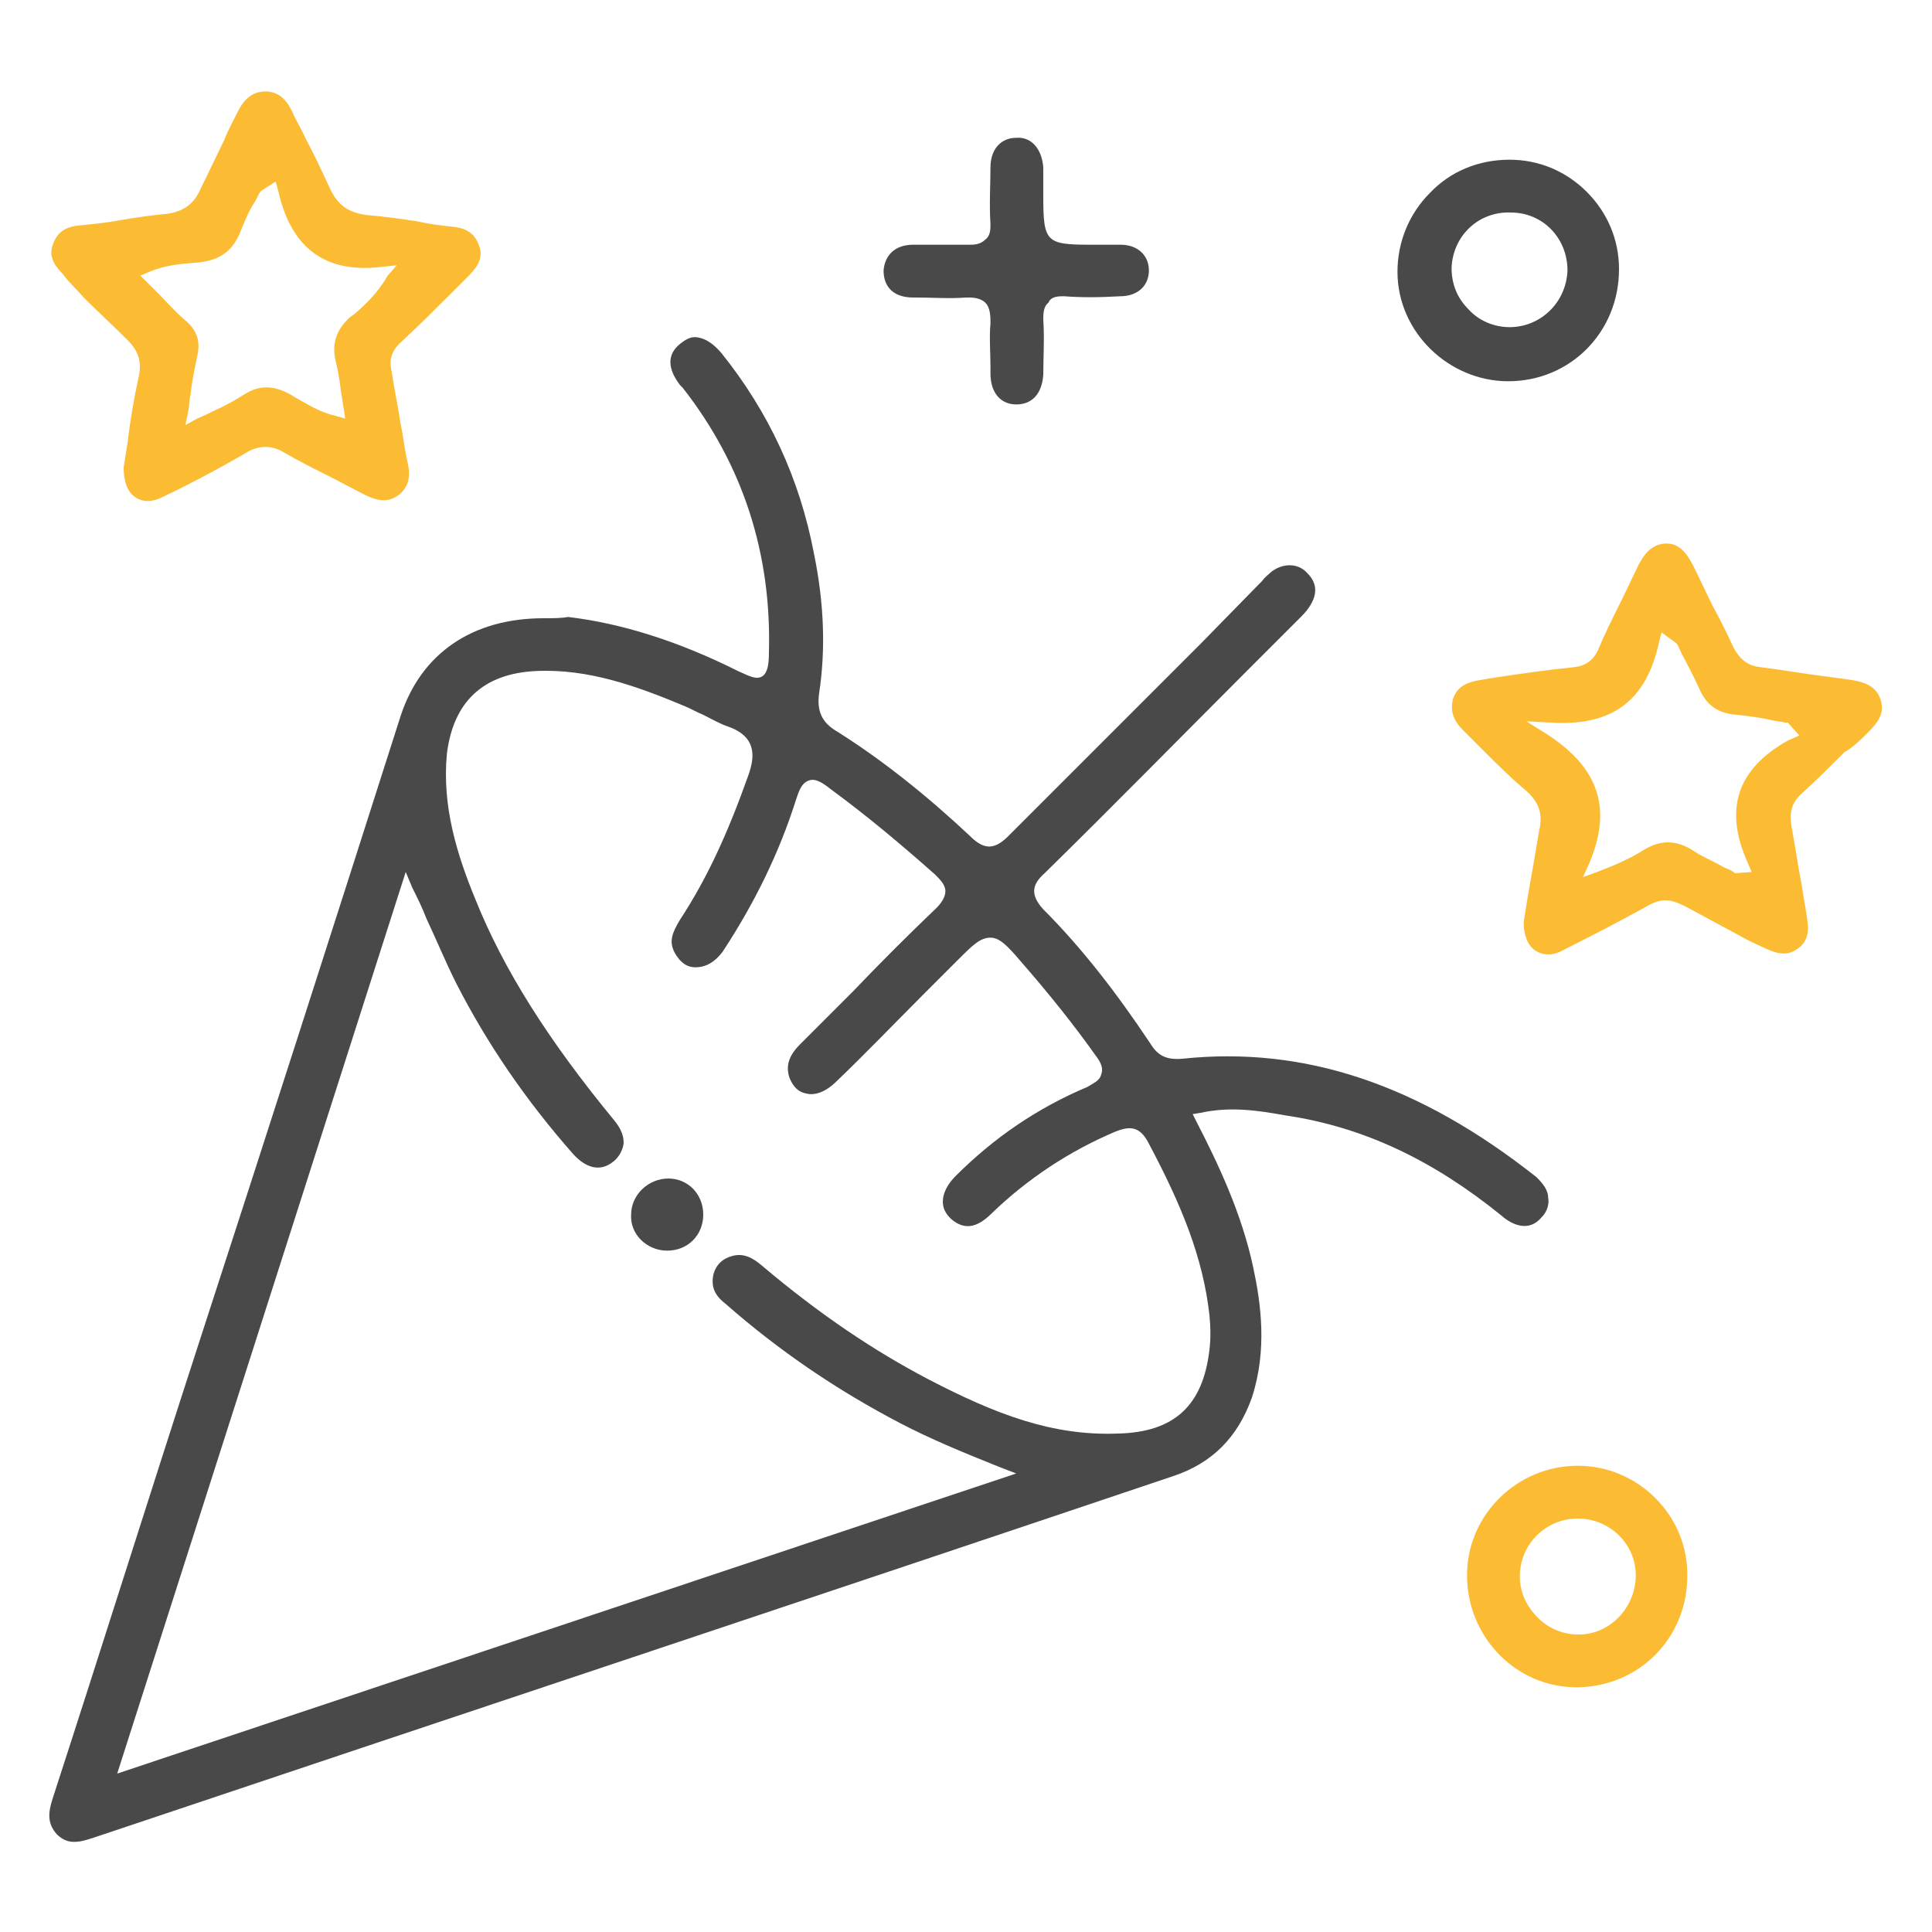
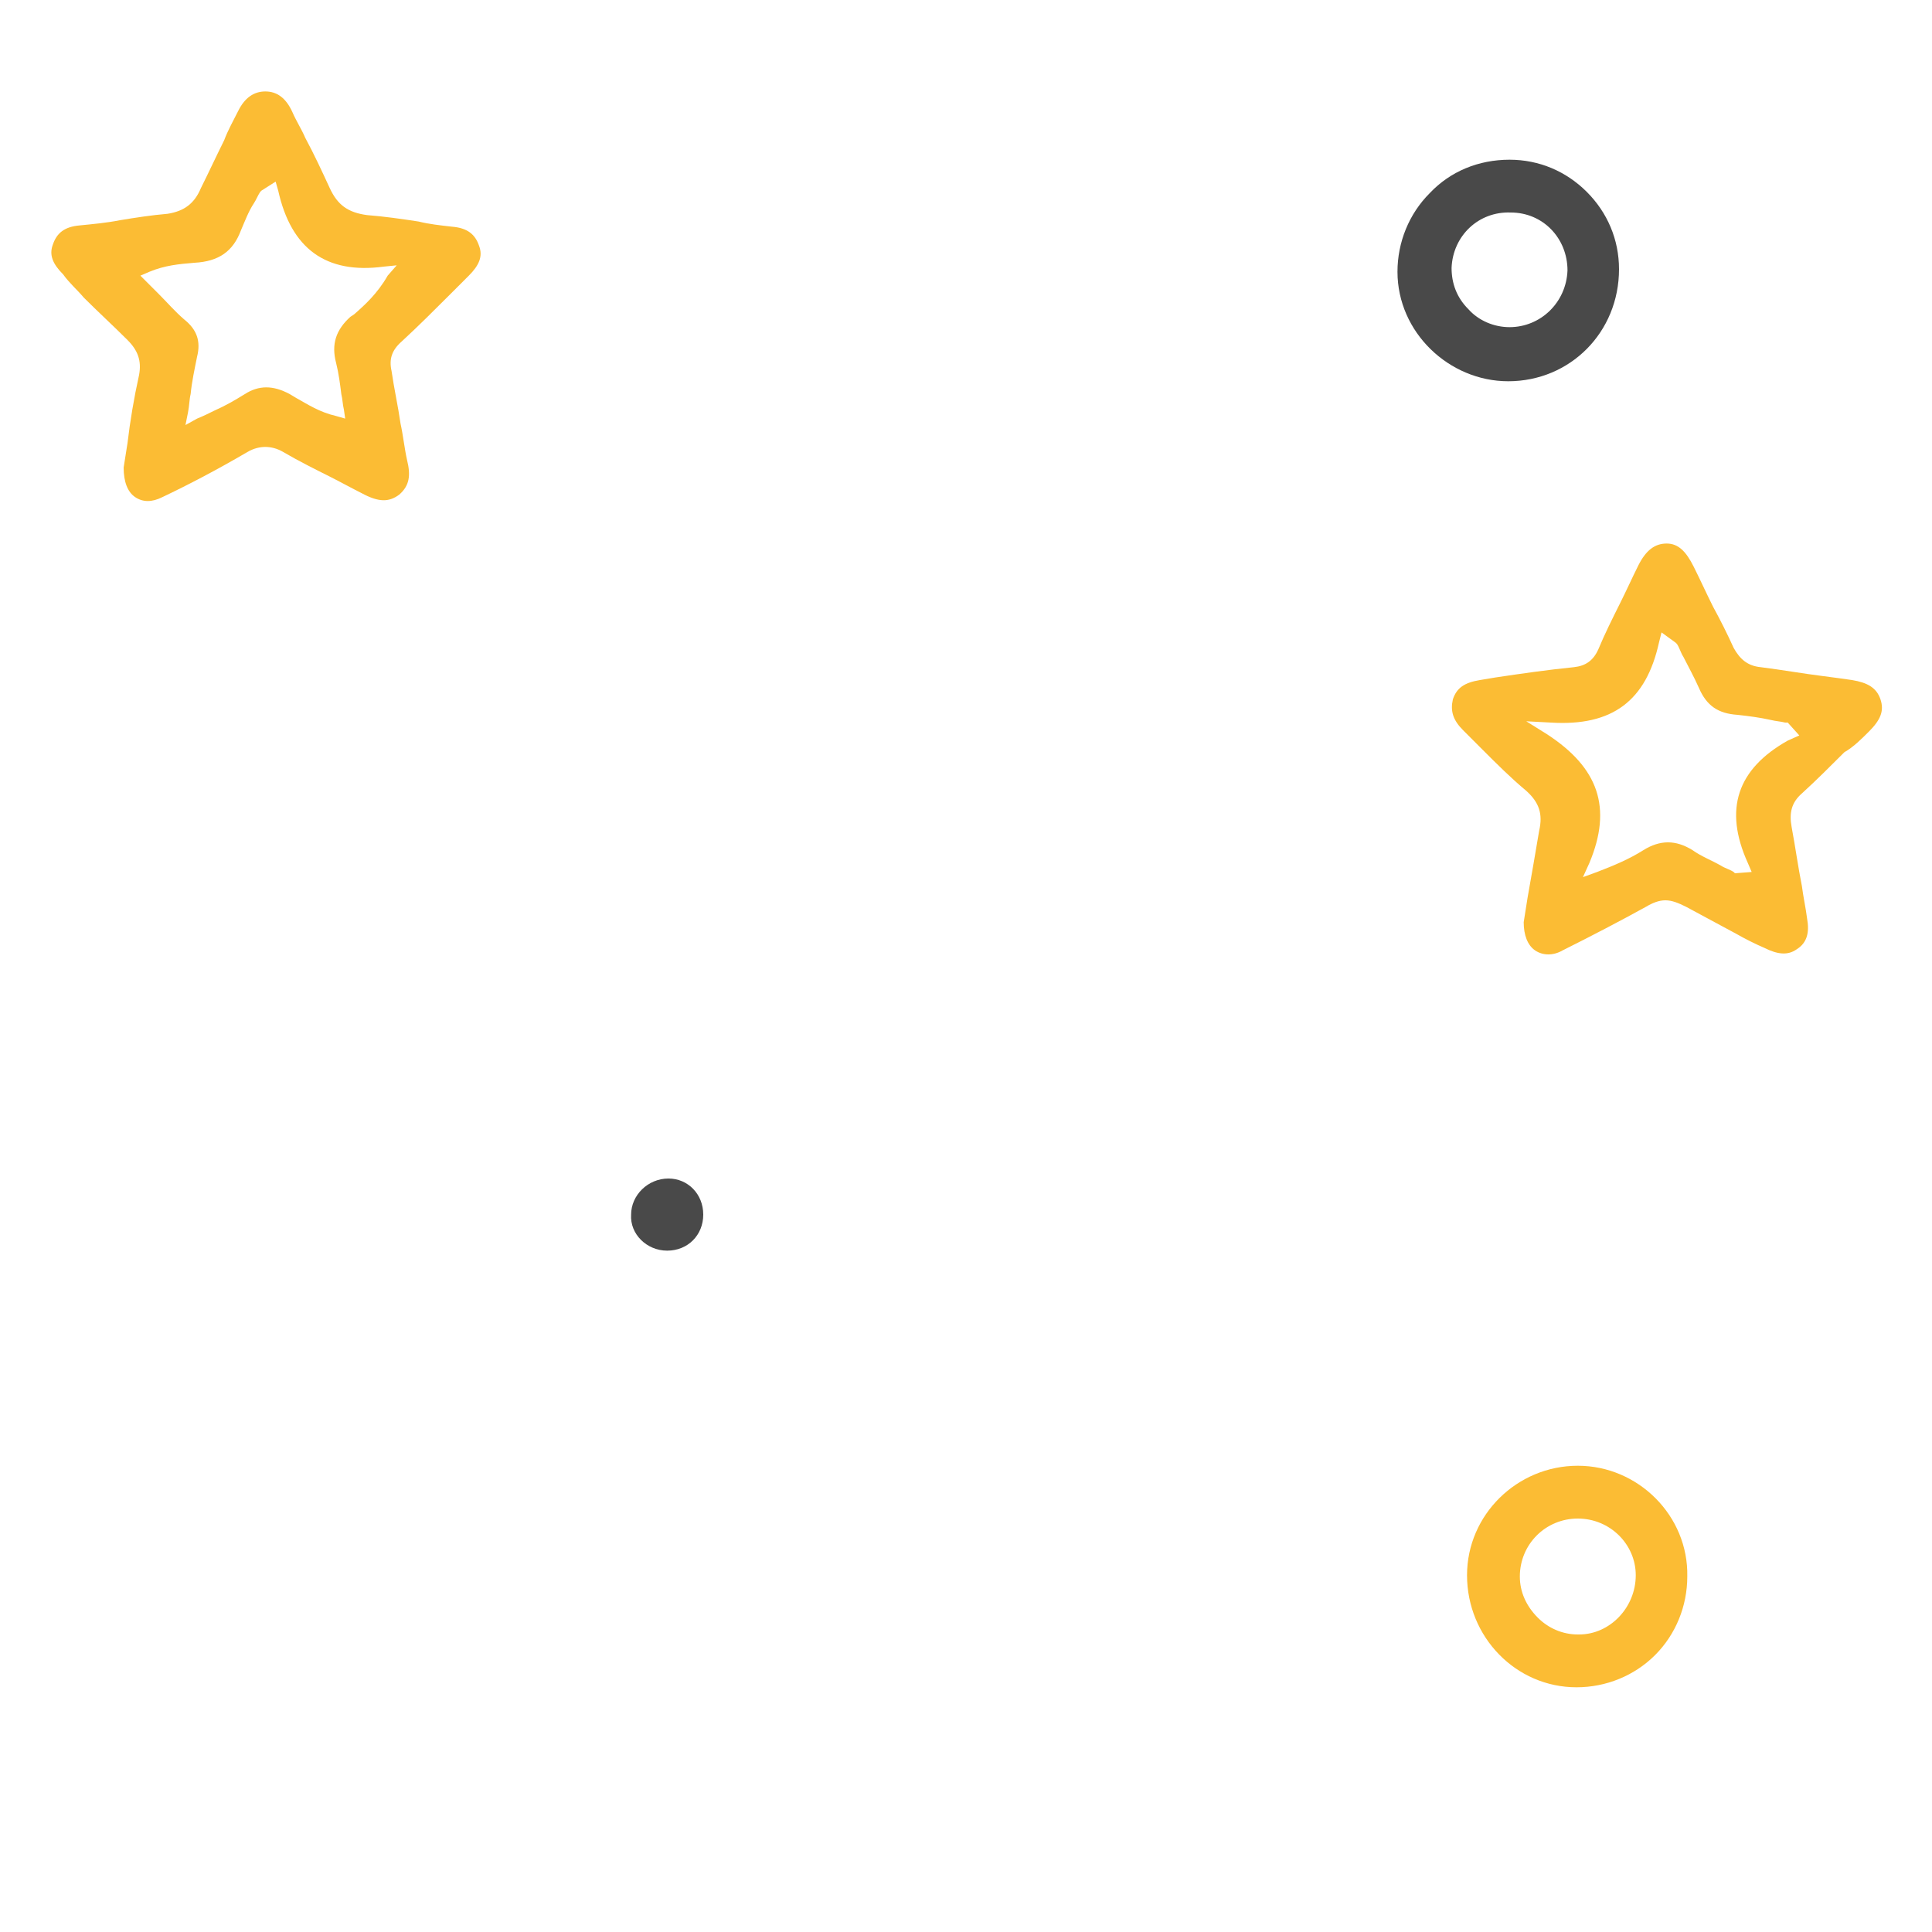
<svg xmlns="http://www.w3.org/2000/svg" version="1.1" id="Capa_1" x="0px" y="0px" viewBox="0 0 150 150" style="enable-background:new 0 0 150 150;" xml:space="preserve">
  <style type="text/css"> .st0{fill:#494949;} .st1{fill:#FBBC34;} </style>
  <g>
-     <path class="st0" d="M116.6,94.4c0.8,0.7,2.1,1.3,3.1,0.1c0.4-0.4,0.6-1,0.5-1.5c0-0.6-0.4-1.1-0.9-1.6c-9.1-7.2-18-10.2-27.5-9.2 c-1.2,0.1-1.9-0.2-2.5-1.2c-2.6-3.9-5.3-7.4-8.3-10.4c-1.1-1.2-0.8-2,0.1-2.8c5.2-5.1,10.3-10.3,15.4-15.4l4.3-4.3 c0.3-0.3,0.6-0.6,0.8-0.9c0.7-1,0.7-1.9-0.1-2.7c-0.7-0.8-1.9-0.8-2.8-0.1c-0.2,0.2-0.5,0.4-0.7,0.7l-0.3,0.3L93.2,50 c-4.9,4.9-9.9,9.9-14.9,14.9c-1.1,1.1-1.9,1.1-3,0C72,61.8,68.5,59,65,56.8c-1.2-0.7-1.6-1.6-1.4-3c0.5-3.3,0.4-6.9-0.4-10.8 c-1.1-5.8-3.5-11-7.2-15.6c-0.6-0.7-1.2-1.1-1.8-1.2c-0.5-0.1-0.9,0.1-1.4,0.5c-1,0.8-1,1.9,0,3.2l0.2,0.2c4.7,6,6.9,12.9,6.7,20.5 c0,1-0.1,1.6-0.5,1.9c-0.5,0.3-1,0-1.9-0.4c-4.6-2.3-9-3.7-13.2-4.2C43.6,48,42.9,48,42.2,48c-5.5,0-9.5,2.7-11.1,7.6 c-5.2,16.3-10.4,32.5-15.7,48.8c-3.8,11.7-7.5,23.5-11.3,35.2c-0.4,1.2-0.4,2,0.3,2.8c0.8,0.8,1.6,0.7,2.8,0.3 c28-9.4,56-18.7,83.9-28.1c3-1,5-3,6.1-6.1c1.2-3.7,0.7-7.3,0.1-10.1c-0.9-4.2-2.7-8-4.4-11.3l-0.3-0.6l0.6-0.1 c2.3-0.5,4.4-0.2,6.6,0.2C105.9,87.5,111.3,90.1,116.6,94.4z M93.9,102.1c0.1,1,0.1,1.9,0,2.7c-0.5,4.3-2.7,6.4-7.1,6.5 c-5.1,0.2-9.5-1.5-14.7-4.2c-4.2-2.2-8.4-5-12.9-8.8c-0.8-0.7-1.5-1-2.3-0.8c-0.8,0.2-1.3,0.7-1.5,1.4c-0.2,0.9,0,1.6,0.9,2.3 c4.2,3.7,8.8,6.8,13.6,9.3c2.3,1.2,4.7,2.2,7.7,3.4l1.3,0.5L9.1,137.7l22.4-70l0.5,1.2c0.4,0.8,0.8,1.6,1.1,2.4 c0.8,1.7,1.5,3.4,2.3,5c2.4,4.7,5.4,9.1,9.1,13.3c1,1.1,2.1,1.4,3.1,0.6c0.4-0.3,0.7-0.8,0.8-1.3c0.1-0.6-0.2-1.3-0.7-1.9 c-5.1-6.2-8.6-11.7-10.8-17.2c-1.4-3.4-2.6-7.2-2.2-11.3c0.5-4,2.8-6.2,6.9-6.4c4.1-0.2,7.9,1.2,11.5,2.7c0.5,0.2,1,0.5,1.5,0.7 c0.6,0.3,1.3,0.7,1.9,0.9c2.3,0.8,2.1,2.4,1.6,3.8c-1.6,4.5-3.2,8-5.3,11.2c-0.6,1-0.9,1.7-0.4,2.6c0.4,0.7,0.9,1.1,1.6,1.1 c0.8,0,1.5-0.4,2.1-1.2c2.5-3.8,4.4-7.7,5.7-11.8c0.2-0.6,0.4-1.3,1-1.5c0.5-0.2,1.1,0.2,1.6,0.6c3,2.2,5.6,4.4,8.2,6.7 c0.4,0.4,0.8,0.8,0.8,1.3c0,0.5-0.4,1-0.7,1.3c-2.2,2.1-4.4,4.3-6.5,6.5c-1.4,1.4-2.7,2.7-4.1,4.1c-0.9,0.9-1.1,1.7-0.8,2.6 c0.3,0.7,0.7,1.1,1.3,1.2c0.7,0.2,1.6-0.2,2.3-0.9c2.3-2.2,4.5-4.5,6.7-6.7l2.8-2.8c1.1-1.1,1.7-1.7,2.5-1.7c0.7,0,1.3,0.6,2.4,1.9 c2.1,2.4,4.1,4.9,5.8,7.3c0.3,0.4,0.6,0.9,0.4,1.4c-0.1,0.5-0.6,0.7-1.1,1c-3.8,1.6-7.2,3.9-10.2,6.9c-0.7,0.7-1,1.4-1,2 c0,0.5,0.2,0.9,0.6,1.3c1,0.9,2,0.8,3.2-0.4c2.8-2.7,6-4.8,9.5-6.3c1.2-0.5,2-0.5,2.7,0.9C91.7,93.5,93.4,97.6,93.9,102.1z" />
    <path class="st1" d="M145.1,56.8c0.9-0.9,1.2-1.6,0.9-2.5c-0.3-0.9-1-1.3-2.2-1.5c-0.7-0.1-1.4-0.2-2.2-0.3 c-1.6-0.2-3.3-0.5-4.9-0.7c-1-0.1-1.6-0.6-2.1-1.5c-0.5-1.1-1-2.1-1.6-3.2c-0.5-1-1-2.1-1.5-3.1c-0.6-1.2-1.2-1.8-2.1-1.8 c-0.9,0-1.6,0.5-2.2,1.7c-0.5,1-0.9,1.9-1.4,2.9c-0.6,1.2-1.2,2.4-1.7,3.6c-0.4,0.9-1,1.3-1.9,1.4c-2,0.2-4.1,0.5-6.1,0.8l-1.2,0.2 c-1.2,0.2-1.8,0.6-2.1,1.5c-0.2,0.9,0,1.6,0.8,2.4c0.5,0.5,1,1,1.5,1.5c1.1,1.1,2.2,2.2,3.4,3.2c1,0.9,1.3,1.8,1,3.1 c-0.3,1.8-0.6,3.5-0.9,5.2l-0.3,1.9c0,1,0.3,1.8,0.9,2.2c0.6,0.4,1.4,0.4,2.1,0c2.4-1.2,4.5-2.3,6.5-3.4c0.5-0.3,1-0.5,1.5-0.5 c0.5,0,1,0.2,1.6,0.5c1.3,0.7,2.6,1.4,3.9,2.1c0.7,0.4,1.5,0.8,2.2,1.1c1,0.5,1.8,0.6,2.5,0.1c0.8-0.5,1-1.3,0.8-2.4 c-0.1-0.8-0.3-1.7-0.4-2.5c-0.3-1.5-0.5-3-0.8-4.6c-0.2-1.1,0-1.9,0.8-2.6c1.1-1,2.2-2.1,3.3-3.2C143.9,58,144.5,57.4,145.1,56.8z M138.8,57.5c-3.9,2.2-5,5.3-3.1,9.5l0.3,0.7l-1.3,0.1l-0.1-0.1c-0.3-0.2-0.7-0.3-1-0.5c-0.7-0.4-1.5-0.7-2.2-1.2 c-1.3-0.8-2.5-0.8-3.8,0c-1.1,0.7-2.3,1.2-3.6,1.7l-1.1,0.4l0.5-1.1c1.8-4.3,0.7-7.4-3.3-10l-1.6-1l1.9,0.1 c4.8,0.3,7.4-1.7,8.4-6.2l0.2-0.8l1.1,0.8l0.1,0.1c0.2,0.3,0.3,0.7,0.5,1c0.4,0.8,0.8,1.5,1.2,2.4c0.6,1.4,1.5,2,3,2.1 c0.9,0.1,1.7,0.2,2.6,0.4c0.4,0.1,0.7,0.1,1.1,0.2l0.2,0l0.9,1L138.8,57.5z" />
    <path class="st1" d="M36.4,21.4c0.8-0.8,1.1-1.5,0.8-2.3c-0.3-0.9-0.9-1.4-2.1-1.5c-0.9-0.1-1.8-0.2-2.6-0.4 c-1.3-0.2-2.7-0.4-4-0.5c-1.5-0.2-2.3-0.8-2.9-2.1c-0.6-1.3-1.2-2.6-1.9-3.9c-0.3-0.7-0.7-1.3-1-2c-0.5-1.1-1.2-1.6-2.1-1.6 c0,0,0,0,0,0c-0.9,0-1.6,0.5-2.1,1.5c-0.4,0.8-0.8,1.5-1.1,2.3c-0.6,1.2-1.2,2.5-1.8,3.7c-0.5,1.2-1.3,1.8-2.6,2 c-1.2,0.1-2.5,0.3-3.7,0.5c-1,0.2-2.1,0.3-3.1,0.4c-1.2,0.1-1.8,0.6-2.1,1.5c-0.3,0.8,0,1.5,0.8,2.3C5.4,22,6,22.5,6.5,23.1 c1.1,1.1,2.3,2.2,3.4,3.3c0.8,0.8,1.1,1.6,0.9,2.7c-0.4,1.8-0.7,3.6-0.9,5.3l-0.3,1.9c0,1.1,0.3,1.9,0.9,2.3c0.6,0.4,1.3,0.4,2.1,0 c2.1-1,4.2-2.1,6.6-3.5c0.5-0.3,1-0.4,1.4-0.4c0.4,0,0.9,0.1,1.4,0.4c1.2,0.7,2.4,1.3,3.6,1.9c0.8,0.4,1.7,0.9,2.5,1.3 c1.3,0.7,2.1,0.7,2.9,0.1c0.8-0.7,0.9-1.5,0.6-2.7c-0.2-0.9-0.3-1.9-0.5-2.8c-0.2-1.4-0.5-2.7-0.7-4.1c-0.2-0.9,0-1.6,0.8-2.3 c1.3-1.2,2.5-2.4,3.7-3.6L36.4,21.4z M30.1,21.4c-0.8,1.4-1.8,2.3-2.6,3l-0.3,0.2c-1.1,1-1.5,2.1-1.1,3.6c0.2,0.8,0.3,1.6,0.4,2.4 c0.1,0.4,0.1,0.8,0.2,1.2l0.1,0.7l-0.7-0.2c-1.3-0.3-2.2-0.9-3.1-1.4l-0.5-0.3c-1.3-0.7-2.4-0.7-3.5,0c-0.8,0.5-1.5,0.9-2.4,1.3 c-0.4,0.2-0.8,0.4-1.3,0.6l-0.9,0.5l0.2-1c0.1-0.5,0.1-1,0.2-1.4c0.1-1,0.3-1.9,0.5-2.9c0.3-1.2,0-2.1-1-2.9c-0.7-0.6-1.3-1.3-2-2 c-0.3-0.3-0.6-0.6-0.9-0.9l-0.5-0.5l0.7-0.3c1.2-0.5,2.3-0.6,3.5-0.7c1.9-0.1,3-0.9,3.6-2.5c0.3-0.7,0.6-1.5,1-2.1 c0.2-0.3,0.3-0.6,0.5-0.9l0.1-0.1l1.1-0.7l0.2,0.7c1,4.5,3.7,6.5,8.2,5.9l1-0.1L30.1,21.4z" />
    <path class="st1" d="M122.5,113.8C122.5,113.8,122.5,113.8,122.5,113.8c-4.7,0-8.6,3.8-8.6,8.5c0,4.8,3.8,8.7,8.5,8.7 c2.3,0,4.5-0.9,6.1-2.5c1.6-1.6,2.5-3.8,2.5-6.1C131.1,117.7,127.2,113.8,122.5,113.8z M122.6,126.9c0,0-0.1,0-0.1,0 c-1.2,0-2.3-0.5-3.1-1.3c-0.9-0.9-1.4-2-1.4-3.2c0-2.5,2-4.5,4.5-4.5c0,0,0,0,0,0c2.5,0,4.5,2,4.5,4.4 C127,124.8,125,126.9,122.6,126.9z" />
    <path class="st0" d="M117.2,12.4C117.2,12.4,117.2,12.4,117.2,12.4c-2.4,0-4.6,0.9-6.2,2.6c-1.6,1.6-2.5,3.8-2.5,6.1 c0,4.7,4,8.5,8.6,8.5c4.8,0,8.6-3.8,8.6-8.7c0-2.3-0.9-4.4-2.5-6C121.6,13.3,119.5,12.4,117.2,12.4z M117.2,25.4 C117.2,25.4,117.2,25.4,117.2,25.4c-1.2,0-2.4-0.5-3.2-1.4c-0.9-0.9-1.3-2-1.3-3.2c0.1-2.5,2.1-4.4,4.6-4.3c2.5,0,4.4,2,4.4,4.5 C121.6,23.5,119.6,25.4,117.2,25.4z" />
-     <path class="st0" d="M82.6,23c1.3,0.1,2.7,0.1,4.4,0c1.3,0,2.2-0.8,2.2-2c0-1.2-0.9-2-2.2-2c-0.5,0-1.1,0-1.6,0l-0.7,0 c-3.5,0-3.7-0.2-3.7-3.8c0,0,0,0,0,0l0-0.7c0-0.5,0-1,0-1.5c-0.1-1.4-0.9-2.4-2.1-2.3c-1.2,0-2,0.9-2,2.3c0,1.3-0.1,2.9,0,4.4 c0,0.4,0,0.9-0.4,1.2c-0.4,0.4-0.9,0.4-1.2,0.4c-1.3,0-2.8,0-4.4,0c-1.4,0-2.2,0.8-2.3,2c0,1.3,0.8,2.1,2.3,2.1l0.3,0 c1.2,0,2.5,0.1,3.8,0c0.1,0,0.2,0,0.3,0c0.4,0,0.9,0.1,1.2,0.4c0.4,0.4,0.4,1.1,0.4,1.6c-0.1,1.1,0,2.3,0,3.4l0,0.5 c0,1.5,0.8,2.4,2,2.4c1.3,0,2-0.9,2.1-2.3c0-1.3,0.1-2.8,0-4.3c0-0.4,0-1,0.4-1.3C81.6,23,82.2,23,82.6,23z" />
    <path class="st0" d="M54.6,94.3c0,1.6-1.2,2.8-2.8,2.8c-1.6,0-2.9-1.3-2.8-2.8c0-1.5,1.3-2.8,2.9-2.8 C53.4,91.5,54.6,92.7,54.6,94.3z" />
  </g>
</svg>